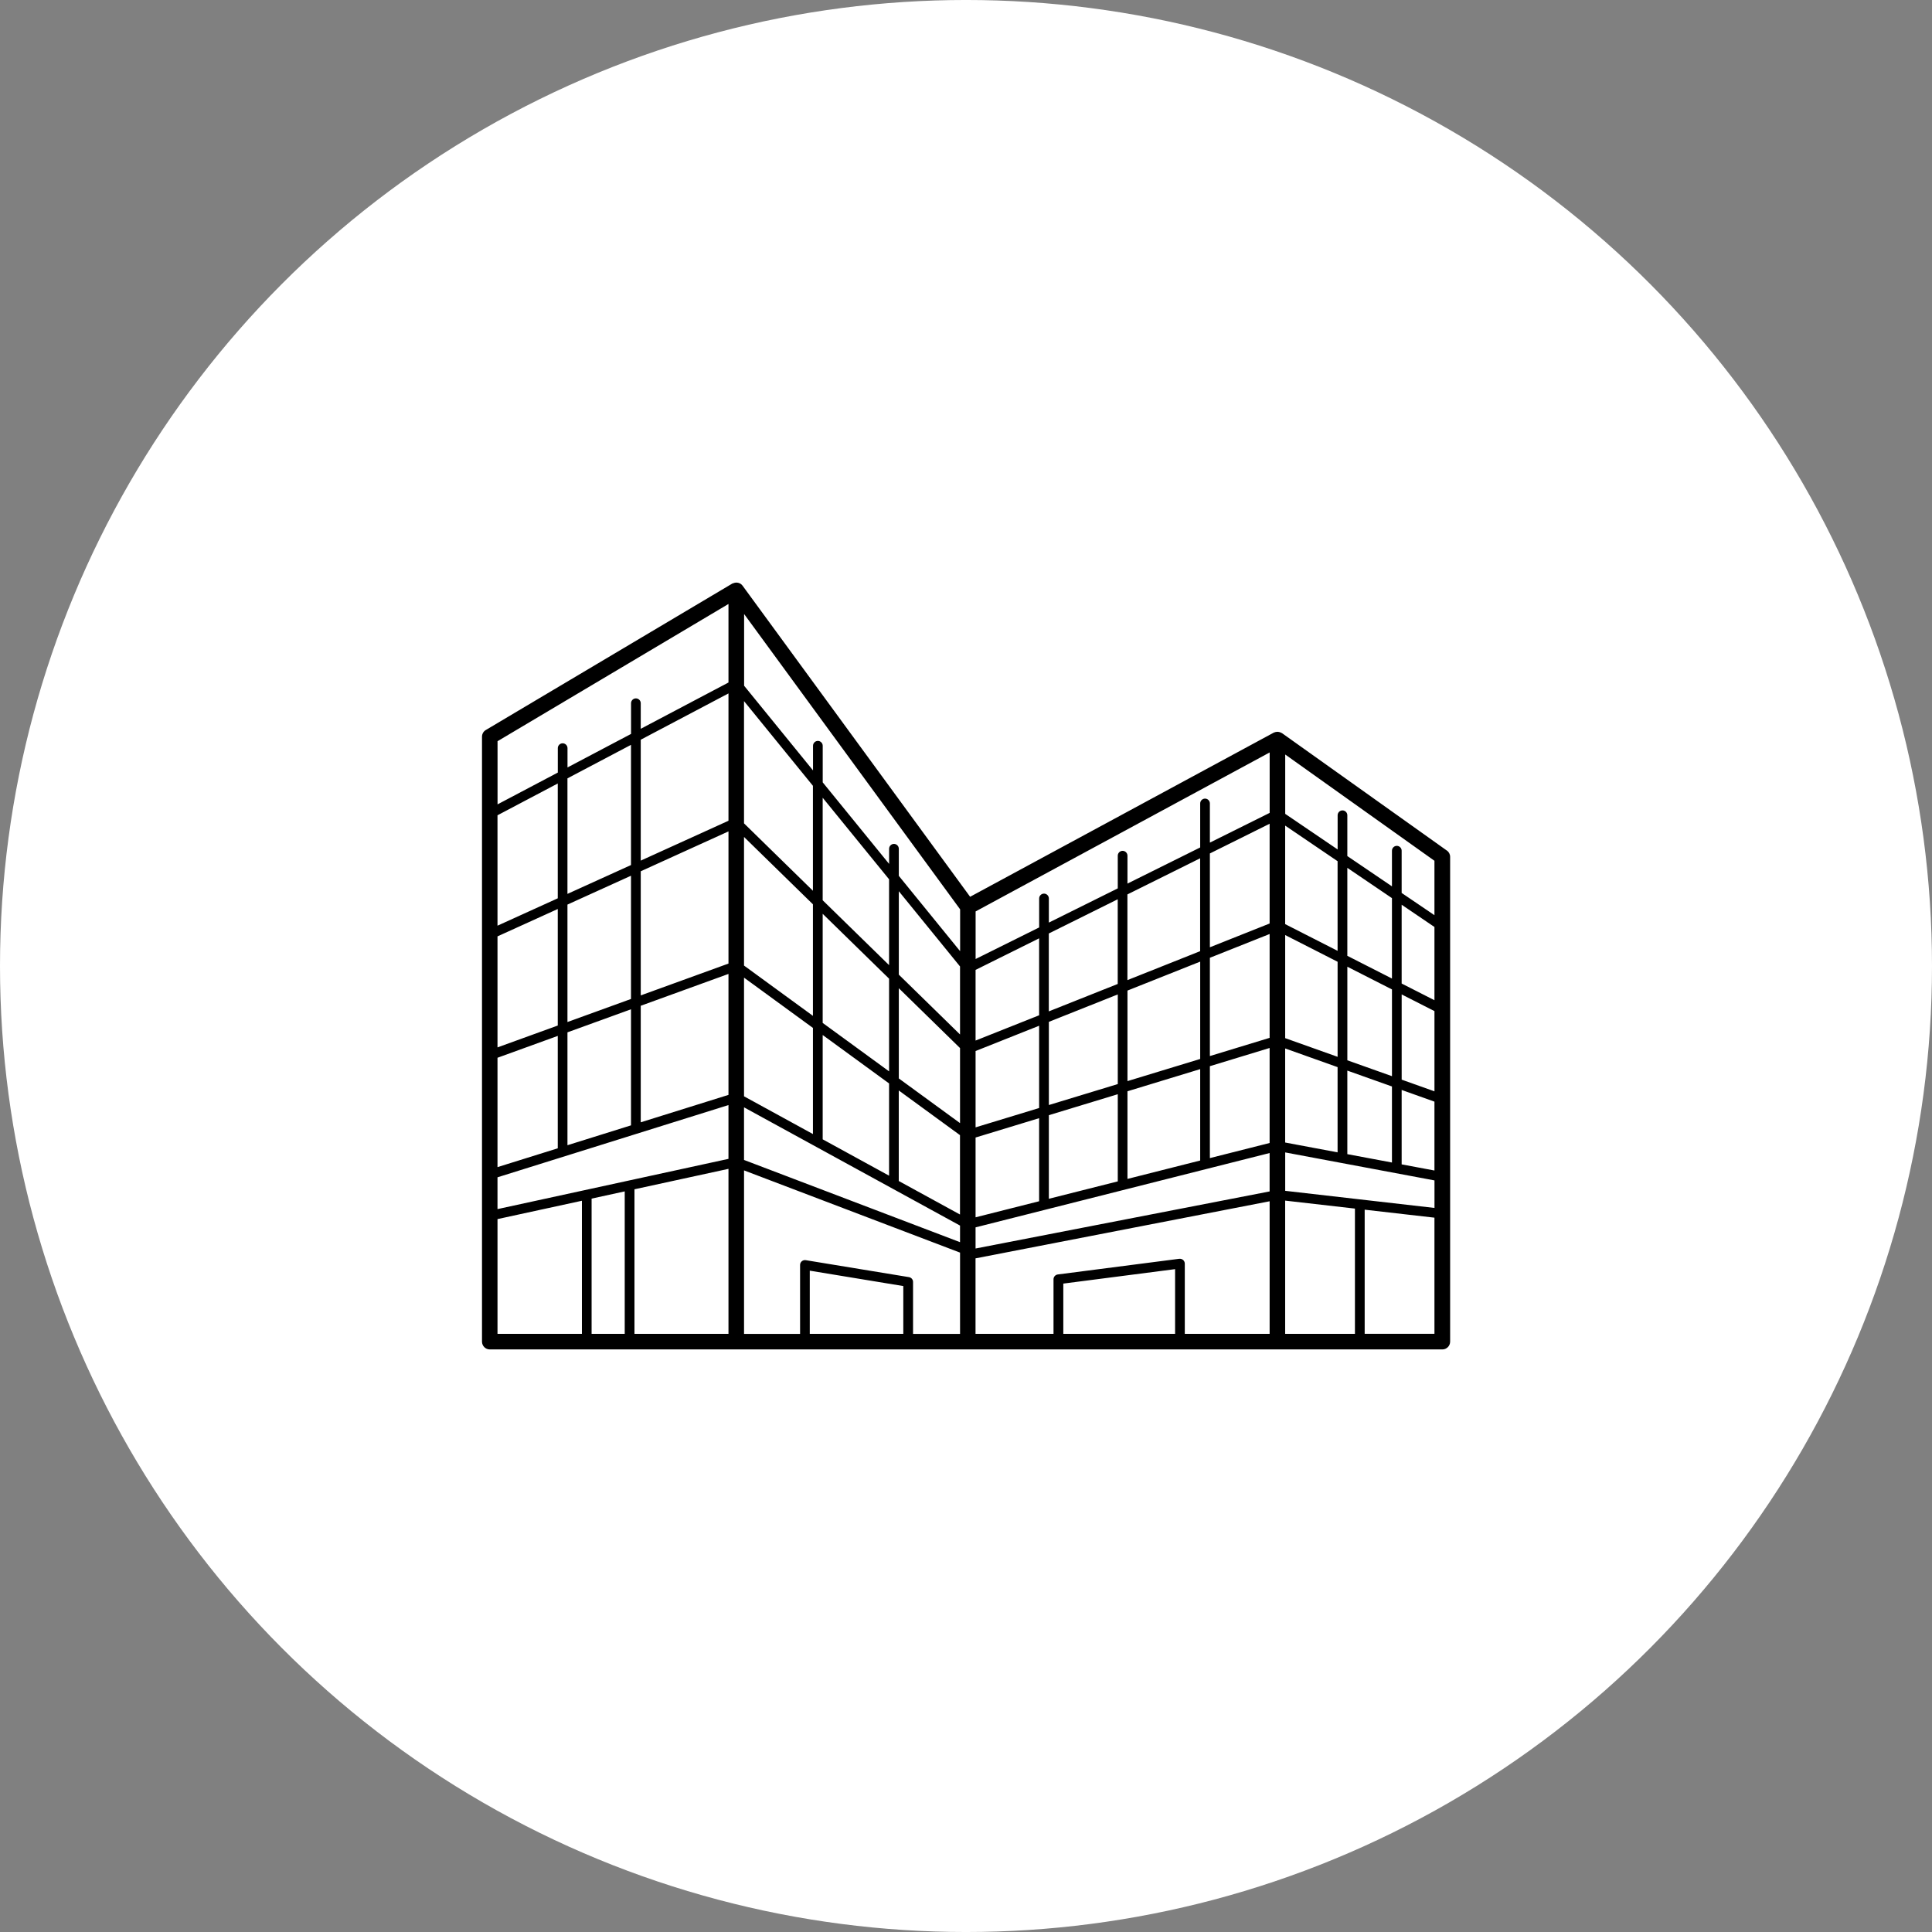
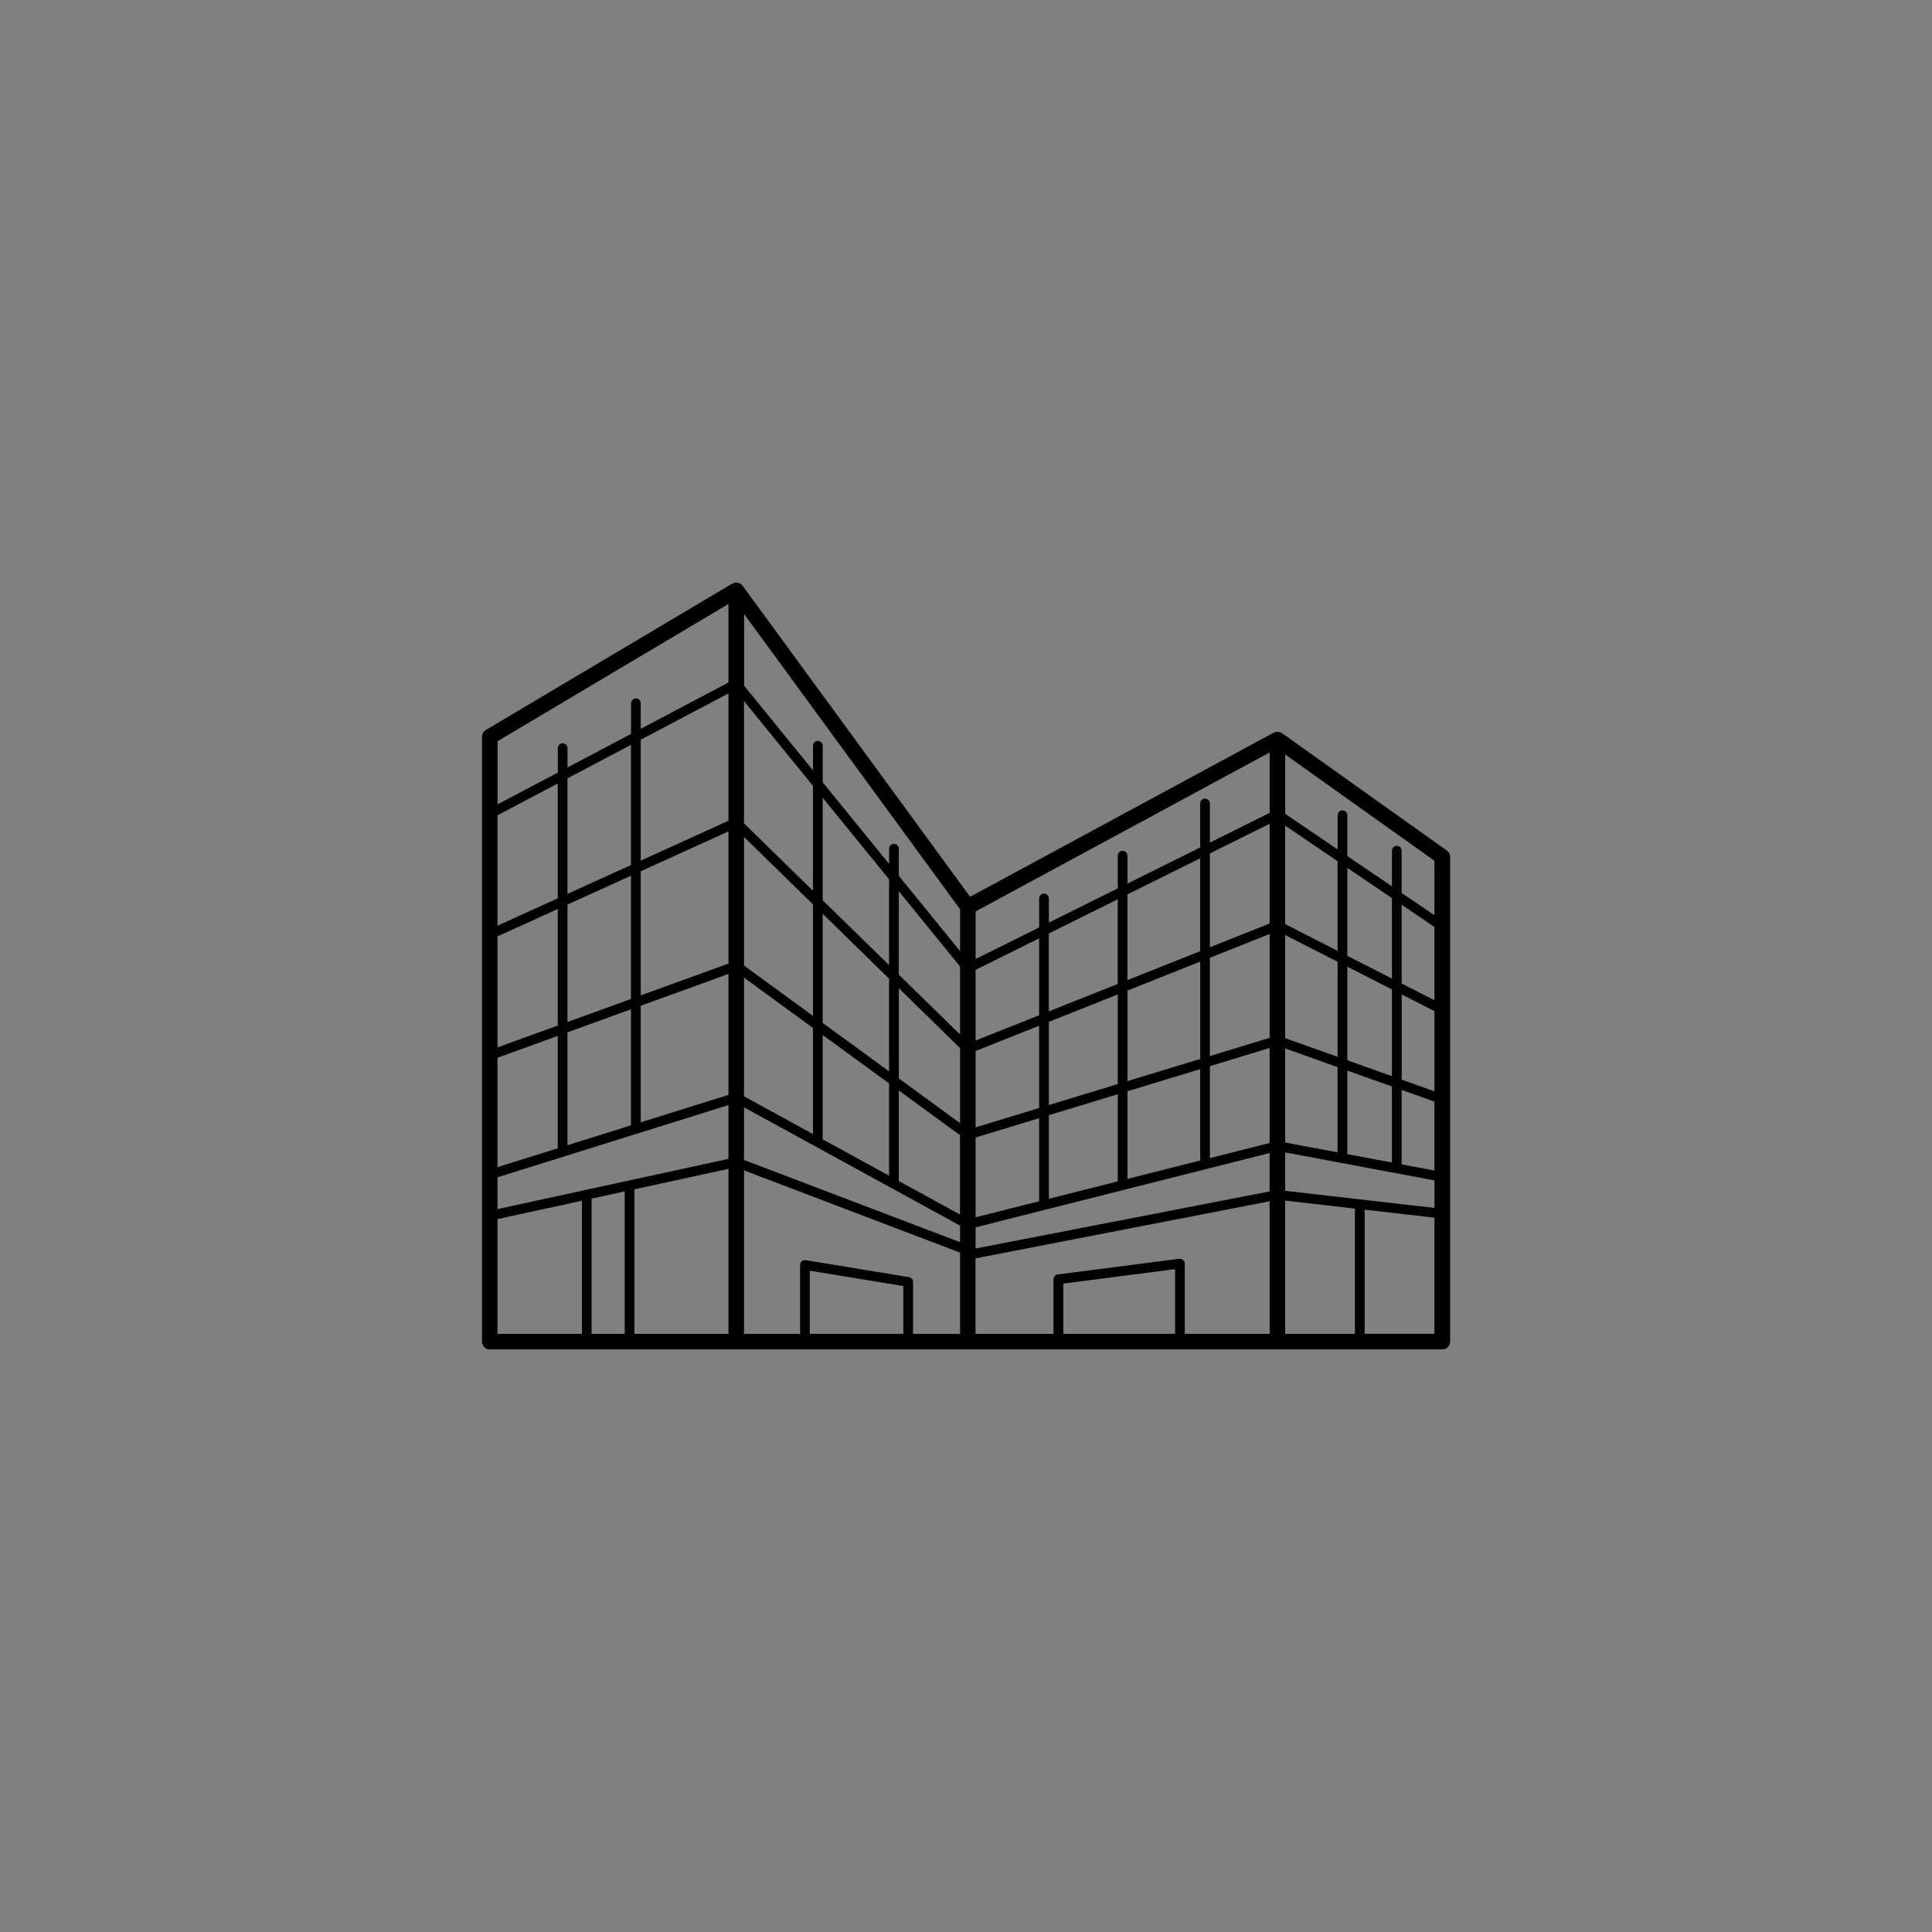
<svg xmlns="http://www.w3.org/2000/svg" width="1200pt" height="1200pt" version="1.1" viewBox="0 0 1200 1200">
  <rect x="0" y="0" width="1200" height="1200" fill="#808080" stroke="none" />
-   <path d="m1200 600c0 214.36-114.36 412.44-300 519.62-185.64 107.18-414.36 107.18-600 0-185.64-107.18-300-305.26-300-519.62s114.36-412.44 300-519.62c185.64-107.18 414.36-107.18 600 0 185.64 107.18 300 305.26 300 519.62z" fill="#fff" />
  <path d="m898.63 528.27-102.38-72.914c-0.09-0.059-0.207-0.059-0.297-0.117-0.562-0.355-1.18-0.562-1.832-0.648-0.207-0.031-0.414-0.059-0.621-0.059-0.707 0-1.387 0.117-2.066 0.414-0.059 0.031-0.117 0-0.176 0.031l-0.031 0.031c-0.031 0-0.031 0-0.059 0.031l-188.61 101.96-141.34-193.23c-0.414-0.562-0.914-1.004-1.477-1.328l-0.031-0.031c-0.059-0.031-0.148-0.031-0.207-0.059-0.621-0.324-1.27-0.473-1.949-0.5-0.234 0-0.441 0-0.648 0.031-0.562 0.059-1.094 0.207-1.625 0.441-0.148 0.059-0.297 0.031-0.414 0.117l-153.12 90.98c-1.477 0.855-2.363 2.449-2.363 4.164v375.73c0 2.656 2.156 4.84 4.84 4.84h591.64c2.656 0 4.84-2.156 4.84-4.84v-301.14c0-1.566-0.766-3.039-2.035-3.926zm-100.37 211.37v-23.852l92.727 17.387v17.094zm-237.2 88.855h-58.094v-39.262l58.094 9.562zm3.512-35.246-64.117-10.539c-0.887-0.148-1.77 0.117-2.449 0.68-0.68 0.562-1.062 1.418-1.062 2.301v42.832h-34.805v-101.57l134.17 51.07v50.48h-29.195v-32.266c0-1.477-1.062-2.746-2.539-2.981zm326.4-115.4-20.367-7.262v-52.93l20.367 10.363zm-26.391-9.418-27.719-9.859v-58.125l27.719 14.109zm-33.77-12.016-32.562-11.602v-64.031l32.562 16.59zm-368.68-49.18 42.805 31.23v65.918l-42.805-23.438zm48.855 35.629 41.238 30.082v57.297l-41.238-22.582zm47.262 34.449 38.023 27.75v49.297l-38.023-20.812zm47.703-24.5 39.469-15.703v51.098l-39.469 12.016zm45.52-18.125 42.805-17.031v55.676l-42.805 13.02zm48.824-19.426 45.168-17.977v60.457l-45.168 13.758zm51.188-20.367 37.105-14.762v64.5l-37.105 11.305zm37.105-21.285-37.105 14.762v-58.273l37.105-18.449zm-43.156 17.18-45.168 17.977v-53.227l45.168-22.438zm-51.188 20.367-42.805 17.031v-48.383l42.805-21.254v52.633zm-48.824 19.453-39.469 15.703v-43.895l39.469-19.602zm-49.121 66.98-38.023-27.75v-56.031l38.023 37.168zm-44.074-32.148-41.238-30.082v-67.777l41.238 40.293zm-47.293-34.48-42.805-31.23v-79.879l42.805 41.832zm-52.457-32.473-54.492 19.777v-77.105l54.492-24.766zm-60.547 21.992-39.469 14.316v-72.945l39.469-17.918zm-45.488 16.5-37.43 13.578v-68.957l37.43-17.004zm-37.43 20.016 37.43-13.578v69.816l-37.43 11.691zm43.453-15.793 39.469-14.316v72.09l-39.469 12.34zm45.52-16.5 54.492-19.777v75.129l-54.492 17.031zm64.148 63.086 134.17 73.445v10.301l-134.17-51.07zm143.82 18.746 39.469-12.016v51.602l-39.469 9.977zm45.52-13.875 42.805-13.02v54.141l-42.805 10.805zm48.824-14.848 45.168-13.758v56.766l-45.168 11.426zm51.188-15.586 37.105-11.305v59.012l-37.105 9.387zm46.762-11.012 32.562 11.602v52.93l-32.562-6.109zm38.613 13.758 27.719 9.859v47.23l-27.719-5.195v-51.926zm33.742 12.016 20.367 7.262v42.773l-20.367-3.809zm20.367-55.734-20.367-10.363v-48.945l20.367 13.816zm-26.391-13.461-27.719-14.109v-54.641l27.719 18.805zm-33.77-17.211-32.562-16.59v-61.195l32.562 22.109zm-42.215-85.668-37.105 18.449v-24.324c0-1.652-1.359-3.012-3.012-3.012-1.652 0-3.012 1.359-3.012 3.012v27.336l-45.168 22.438v-17.328c0-1.652-1.359-3.012-3.012-3.012s-3.012 1.359-3.012 3.012v20.309l-42.805 21.254v-14.996c0-1.652-1.359-3.012-3.012-3.012s-3.012 1.359-3.012 3.012v18.008l-39.469 19.602v-29.551l182.64-98.742v37.551zm-192.29 137.62-38.023-37.168v-51.809l38.023 46.73zm-44.074-43.07-41.238-40.293v-63.676l41.238 50.656zm-47.293-46.199-42.805-41.859v-75.926l42.805 52.605zm-52.457-43.484-54.492 24.766v-75.098l54.492-28.754zm-60.547 27.512-39.469 17.918v-71.762l39.469-20.812zm-45.488 20.664-37.43 17.004v-68.574l37.43-19.75zm-37.43 173.29 143.46-44.871v33.418l-143.46 31.203v-19.777zm79.023 8.77v88.473h-20.574v-84.012l20.574-4.488zm6.051-1.328 58.391-12.695v102.49h-58.391zm211.86 23.645 182.64-46.168v23.852l-182.64 35.453zm285.02-227.66v33.77l-20.367-13.816v-26.242c0-1.652-1.359-3.012-3.012-3.012-1.652 0-3.012 1.359-3.012 3.012v22.141l-27.719-18.805v-25.359c0-1.652-1.359-3.012-3.012-3.012s-3.012 1.359-3.012 3.012v21.254l-32.562-22.109v-36.871l92.727 66.035zm-294.67 56.059-38.023-46.73v-16.828c0-1.652-1.359-3.012-3.012-3.012s-3.012 1.359-3.012 3.012v9.418l-41.238-50.656v-22.73c0-1.652-1.359-3.012-3.012-3.012s-3.012 1.359-3.012 3.012v15.32l-42.805-52.605v-44.547l134.17 183.43v25.891zm-143.82-215.64v48.824l-54.492 28.754v-15.883c0-1.652-1.359-3.012-3.012-3.012-1.652 0-3.012 1.359-3.012 3.012v19.07l-39.469 20.812v-11.984c0-1.652-1.359-3.012-3.012-3.012s-3.012 1.359-3.012 3.012v15.172l-37.43 19.75v-39.23l143.46-85.254zm-143.46 382.11 52.426-11.395v82.684h-52.426zm296.94 24.383 182.64-35.453v82.359h-52.695v-43.629c0-0.855-0.383-1.684-1.035-2.273-0.648-0.562-1.535-0.828-2.391-0.738l-75.484 9.742c-1.504 0.207-2.629 1.477-2.629 2.981v33.891h-48.441v-46.906zm123.92 46.906h-69.43v-31.23l69.43-8.973zm68.367-82.773 43.336 4.961v77.816h-43.336zm49.387 82.773v-77.137l43.336 4.961v72.148h-43.336z" />
</svg>